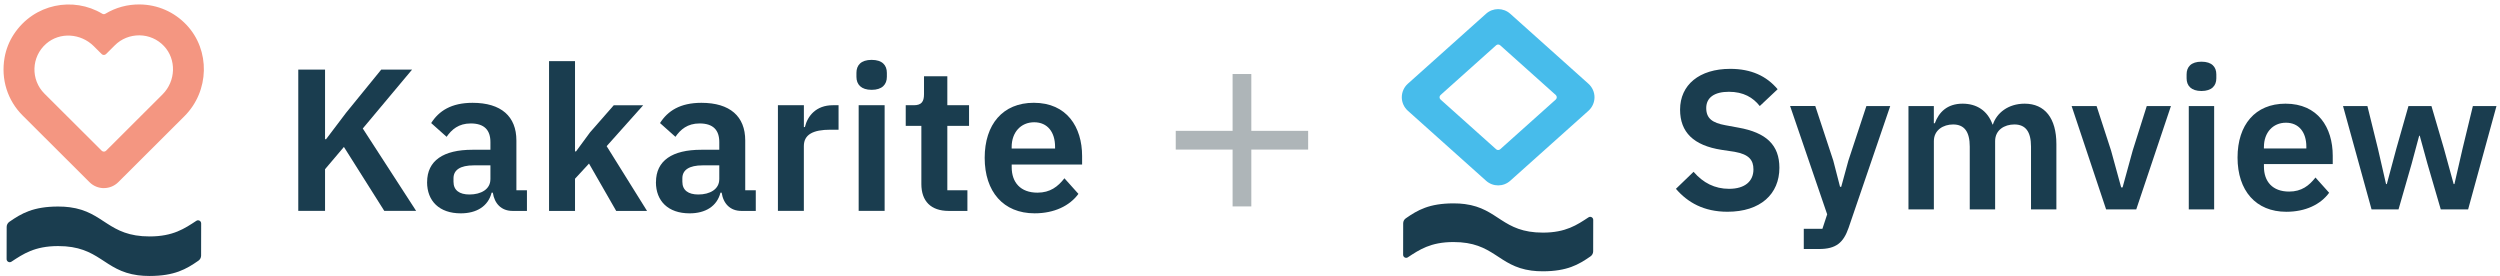
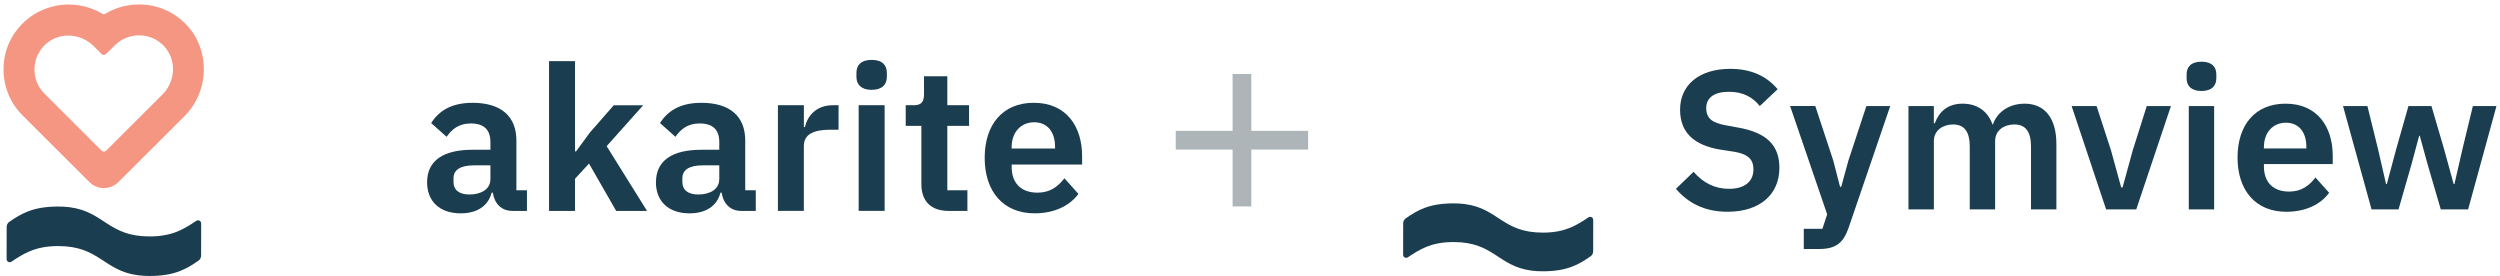
<svg xmlns="http://www.w3.org/2000/svg" width="534" height="59" viewBox="0 0 534 59" fill="none">
-   <path d="M73.46 31.385L69.43 36.14V45.048H63.712V14.868H69.43V29.739H69.646L73.936 24.073L81.438 14.861H88.025L77.49 27.447L88.888 45.048H82.085L73.46 31.385Z" fill="#1A3D4F" />
  <path d="M91.231 38.91C91.231 34.282 94.74 31.99 100.897 31.99H104.755V30.344C104.755 27.837 103.499 26.368 100.554 26.368C97.952 26.368 96.479 27.666 95.394 29.224L92.1 26.286C93.751 23.69 96.391 21.962 100.941 21.962C107.053 21.962 110.302 24.861 110.302 30.002V40.639H112.555V45.051H109.477C107.091 45.051 105.618 43.494 105.269 41.158H105.009C104.273 44.057 101.804 45.57 98.421 45.57C93.827 45.57 91.225 42.93 91.225 38.91H91.231ZM104.755 38.302V35.32H101.201C98.294 35.32 96.867 36.314 96.867 38.087V38.822C96.867 40.639 98.123 41.544 100.287 41.544C102.756 41.544 104.749 40.417 104.749 38.302H104.755Z" fill="#1A3D4F" />
  <path d="M117.276 13.057H122.823V32.341H123.039L126.028 28.276L131.099 22.484H137.382L129.582 31.22L138.207 45.054H131.619L125.812 34.937L122.823 38.178V45.054H117.276V13.057Z" fill="#1A3D4F" />
  <path d="M140.116 38.91C140.116 34.282 143.626 31.99 149.782 31.99H153.64V30.344C153.64 27.837 152.384 26.368 149.433 26.368C146.831 26.368 145.358 27.666 144.273 29.224L140.979 26.286C142.629 23.69 145.269 21.962 149.82 21.962C155.931 21.962 159.181 24.861 159.181 30.002V40.639H161.434V45.051H158.356C155.97 45.051 154.497 43.494 154.148 41.158H153.888C153.152 44.057 150.683 45.57 147.3 45.57C142.706 45.57 140.104 42.93 140.104 38.91H140.116ZM153.64 38.302V35.32H150.086C147.18 35.32 145.752 36.314 145.752 38.087V38.822C145.752 40.639 147.008 41.544 149.173 41.544C151.641 41.544 153.634 40.417 153.634 38.302H153.64Z" fill="#1A3D4F" />
  <path d="M166.163 45.046V22.476H171.709V27.148H171.925C172.49 24.767 174.311 22.476 177.903 22.476H179.116V27.705H177.383C173.658 27.705 171.703 28.743 171.703 31.206V45.039H166.156L166.163 45.046Z" fill="#1A3D4F" />
  <path d="M182.935 16.423V15.556C182.935 13.954 183.887 12.789 186.184 12.789C188.481 12.789 189.433 13.954 189.433 15.556V16.423C189.433 18.025 188.437 19.19 186.184 19.19C183.931 19.19 182.935 18.025 182.935 16.423ZM183.411 22.476H188.957V45.046H183.411V22.476Z" fill="#1A3D4F" />
  <path d="M196.802 39.297V26.888H193.464V22.476H195.196C196.846 22.476 197.367 21.697 197.367 20.139V16.29H202.349V22.476H206.988V26.888H202.349V40.639H206.639V45.052H202.653C198.839 45.052 196.802 42.975 196.802 39.303V39.297Z" fill="#1A3D4F" />
  <path d="M210.328 33.719C210.328 26.584 214.187 21.956 220.819 21.956C227.882 21.956 231.138 27.148 231.138 33.327V35.144H216.097V35.707C216.097 38.949 217.963 41.152 221.599 41.152C224.328 41.152 225.978 39.854 227.362 38.081L230.351 41.411C228.485 43.963 225.191 45.565 220.99 45.565C214.314 45.565 210.328 40.937 210.328 33.719ZM216.091 31.383V31.731H225.363V31.345C225.363 28.23 223.757 26.116 220.901 26.116C218.045 26.116 216.091 28.274 216.091 31.389V31.383Z" fill="#1A3D4F" />
  <path d="M22.194 40.184C21.083 40.184 19.966 39.76 19.122 38.918L4.83 24.667C1.606 21.451 0.159 16.93 0.978 12.296C1.289 10.536 1.961 8.839 2.939 7.345C7.286 0.723 15.695 -0.752 21.845 2.932C22.054 3.059 22.308 3.059 22.517 2.932C24.713 1.609 27.239 0.913 29.892 0.951C33.687 1.001 37.209 2.546 39.824 5.3C44.952 10.707 44.762 19.463 39.393 24.819L25.265 38.912C24.415 39.754 23.305 40.178 22.194 40.178V40.184ZM9.501 20.007L21.724 32.194C21.984 32.454 22.403 32.454 22.657 32.194L34.715 20.165C37.578 17.31 37.711 12.676 35.02 9.833C33.649 8.383 31.79 7.573 29.797 7.548C27.779 7.541 25.925 8.282 24.517 9.688L22.651 11.549C22.391 11.808 21.972 11.808 21.718 11.549L20.03 9.865C17.275 7.117 12.795 6.782 9.863 9.339C6.651 12.144 6.525 17.038 9.495 20.001L9.501 20.007Z" fill="#F49681" />
  <path d="M29.475 58.797C22.094 57.828 21.275 52.542 12.397 52.561C7.396 52.567 4.946 54.251 2.439 55.897C2.001 56.188 1.411 55.872 1.411 55.346L1.424 48.465C1.424 48.034 1.64 47.629 1.995 47.382C4.61 45.565 7.11 44.128 12.409 44.115C13.323 44.115 14.148 44.166 14.904 44.267C22.285 45.236 23.103 50.516 31.982 50.503C36.983 50.497 39.432 48.813 41.939 47.167C42.377 46.876 42.968 47.192 42.968 47.718L42.955 54.599C42.955 55.03 42.739 55.435 42.384 55.682C39.769 57.499 37.268 58.936 31.969 58.949C31.055 58.949 30.23 58.898 29.475 58.797Z" fill="#1A3D4F" />
  <path d="M251.138 29.949H279.421" stroke="#AEB5B8" stroke-width="4" />
  <path d="M265.281 15.809V44.092" stroke="#AEB5B8" stroke-width="4" />
  <path d="M357.978 40.332L361.748 36.697C363.782 39.062 366.281 40.332 369.326 40.332C372.755 40.332 374.535 38.685 374.535 36.189C374.535 34.201 373.605 32.975 370.51 32.424L367.714 32.003C361.742 31.074 358.865 28.237 358.865 23.419C358.865 18.131 362.976 14.706 369.58 14.706C374.026 14.706 377.332 16.23 379.7 19.06L375.887 22.651C374.448 20.831 372.414 19.605 369.283 19.605C366.151 19.605 364.452 20.874 364.452 23.073C364.452 25.271 365.723 26.243 368.557 26.751L371.31 27.259C377.282 28.318 380.079 30.981 380.079 35.842C380.079 41.428 376.054 45.23 368.985 45.23C363.943 45.23 360.471 43.242 357.972 40.326L357.978 40.332Z" fill="#1A3D4F" />
  <path d="M398.669 22.652H403.754L394.861 48.661C393.758 51.832 392.195 53.188 388.549 53.188H385.287V48.872H389.268L390.285 45.782L382.366 22.645H387.743L391.593 34.319L393.032 39.899H393.286L394.812 34.319L398.663 22.645L398.669 22.652Z" fill="#1A3D4F" />
  <path d="M407.648 44.729V22.651H413.068V26.33H413.279C414.129 24.001 415.902 22.144 419.207 22.144C422.215 22.144 424.54 23.624 425.601 26.584H425.688C426.494 24.131 428.949 22.144 432.465 22.144C436.788 22.144 439.243 25.271 439.243 30.77V44.729H433.823V31.321C433.823 28.151 432.682 26.584 430.264 26.584C428.143 26.584 426.159 27.767 426.159 30.139V44.729H420.739V31.321C420.739 28.151 419.598 26.584 417.18 26.584C415.102 26.584 413.074 27.767 413.074 30.139V44.729H407.655H407.648Z" fill="#1A3D4F" />
  <path d="M449.866 44.729L442.499 22.651H447.832L450.926 32.17L453.084 40.035H453.382L455.54 32.17L458.548 22.651H463.713L456.303 44.729H449.866Z" fill="#1A3D4F" />
  <path d="M467.058 16.731V15.883C467.058 14.316 467.988 13.177 470.233 13.177C472.477 13.177 473.408 14.316 473.408 15.883V16.731C473.408 18.298 472.434 19.438 470.233 19.438C468.031 19.438 467.058 18.298 467.058 16.731ZM467.523 22.652H472.942V44.729H467.523V22.652Z" fill="#1A3D4F" />
  <path d="M477.939 33.65C477.939 26.671 481.71 22.144 488.19 22.144C495.092 22.144 498.273 27.222 498.273 33.266V35.043H483.576V35.594C483.576 38.765 485.399 40.92 488.953 40.92C491.619 40.92 493.231 39.651 494.583 37.917L497.504 41.174C495.681 43.67 492.463 45.236 488.357 45.236C481.834 45.236 477.939 40.71 477.939 33.65ZM483.57 31.365V31.705H492.636V31.328C492.636 28.281 491.067 26.212 488.277 26.212C485.486 26.212 483.576 28.324 483.576 31.371L483.57 31.365Z" fill="#1A3D4F" />
  <path d="M500.469 22.651H505.678L507.922 31.742L509.659 39.31H509.826L511.86 31.742L514.446 22.651H519.357L522.024 31.742L524.101 39.31H524.269L526.005 31.742L528.206 22.651H533.248L527.189 44.729H521.348L518.508 35L516.858 28.993H516.734L515.122 35L512.325 44.729H506.564L500.469 22.651Z" fill="#1A3D4F" />
  <path d="M327.128 57.801C319.917 56.853 319.117 51.682 310.441 51.701C305.555 51.707 303.161 53.354 300.712 54.964C300.284 55.249 299.707 54.94 299.707 54.425L299.719 47.694C299.719 47.273 299.93 46.877 300.278 46.635C302.832 44.858 305.276 43.452 310.454 43.44C311.347 43.44 312.153 43.489 312.891 43.588C320.103 44.536 320.902 49.7 329.578 49.688C334.464 49.682 336.858 48.035 339.307 46.424C339.735 46.139 340.312 46.449 340.312 46.963L340.3 53.695C340.3 54.116 340.089 54.512 339.742 54.754C337.187 56.531 334.743 57.937 329.565 57.949C328.672 57.949 327.866 57.9 327.128 57.801Z" fill="#1A3D4F" />
-   <path d="M320.011 39.6C319.087 39.6 318.163 39.272 317.425 38.609L300.713 23.654C299.894 22.916 299.423 21.87 299.423 20.774C299.423 19.678 299.894 18.625 300.706 17.894L317.419 2.939C318.888 1.619 321.114 1.619 322.59 2.939L339.296 17.894C340.115 18.631 340.586 19.678 340.586 20.774C340.586 21.87 340.115 22.923 339.302 23.654L322.59 38.609C321.852 39.272 320.928 39.6 320.004 39.6H320.011ZM307.701 21.257L319.577 31.884C319.825 32.1 320.19 32.1 320.438 31.884L332.314 21.257C332.599 21.003 332.599 20.551 332.314 20.297L320.438 9.67C320.19 9.453 319.825 9.453 319.577 9.67L307.701 20.297C307.416 20.551 307.416 21.003 307.701 21.257Z" fill="#47BCEB" />
</svg>